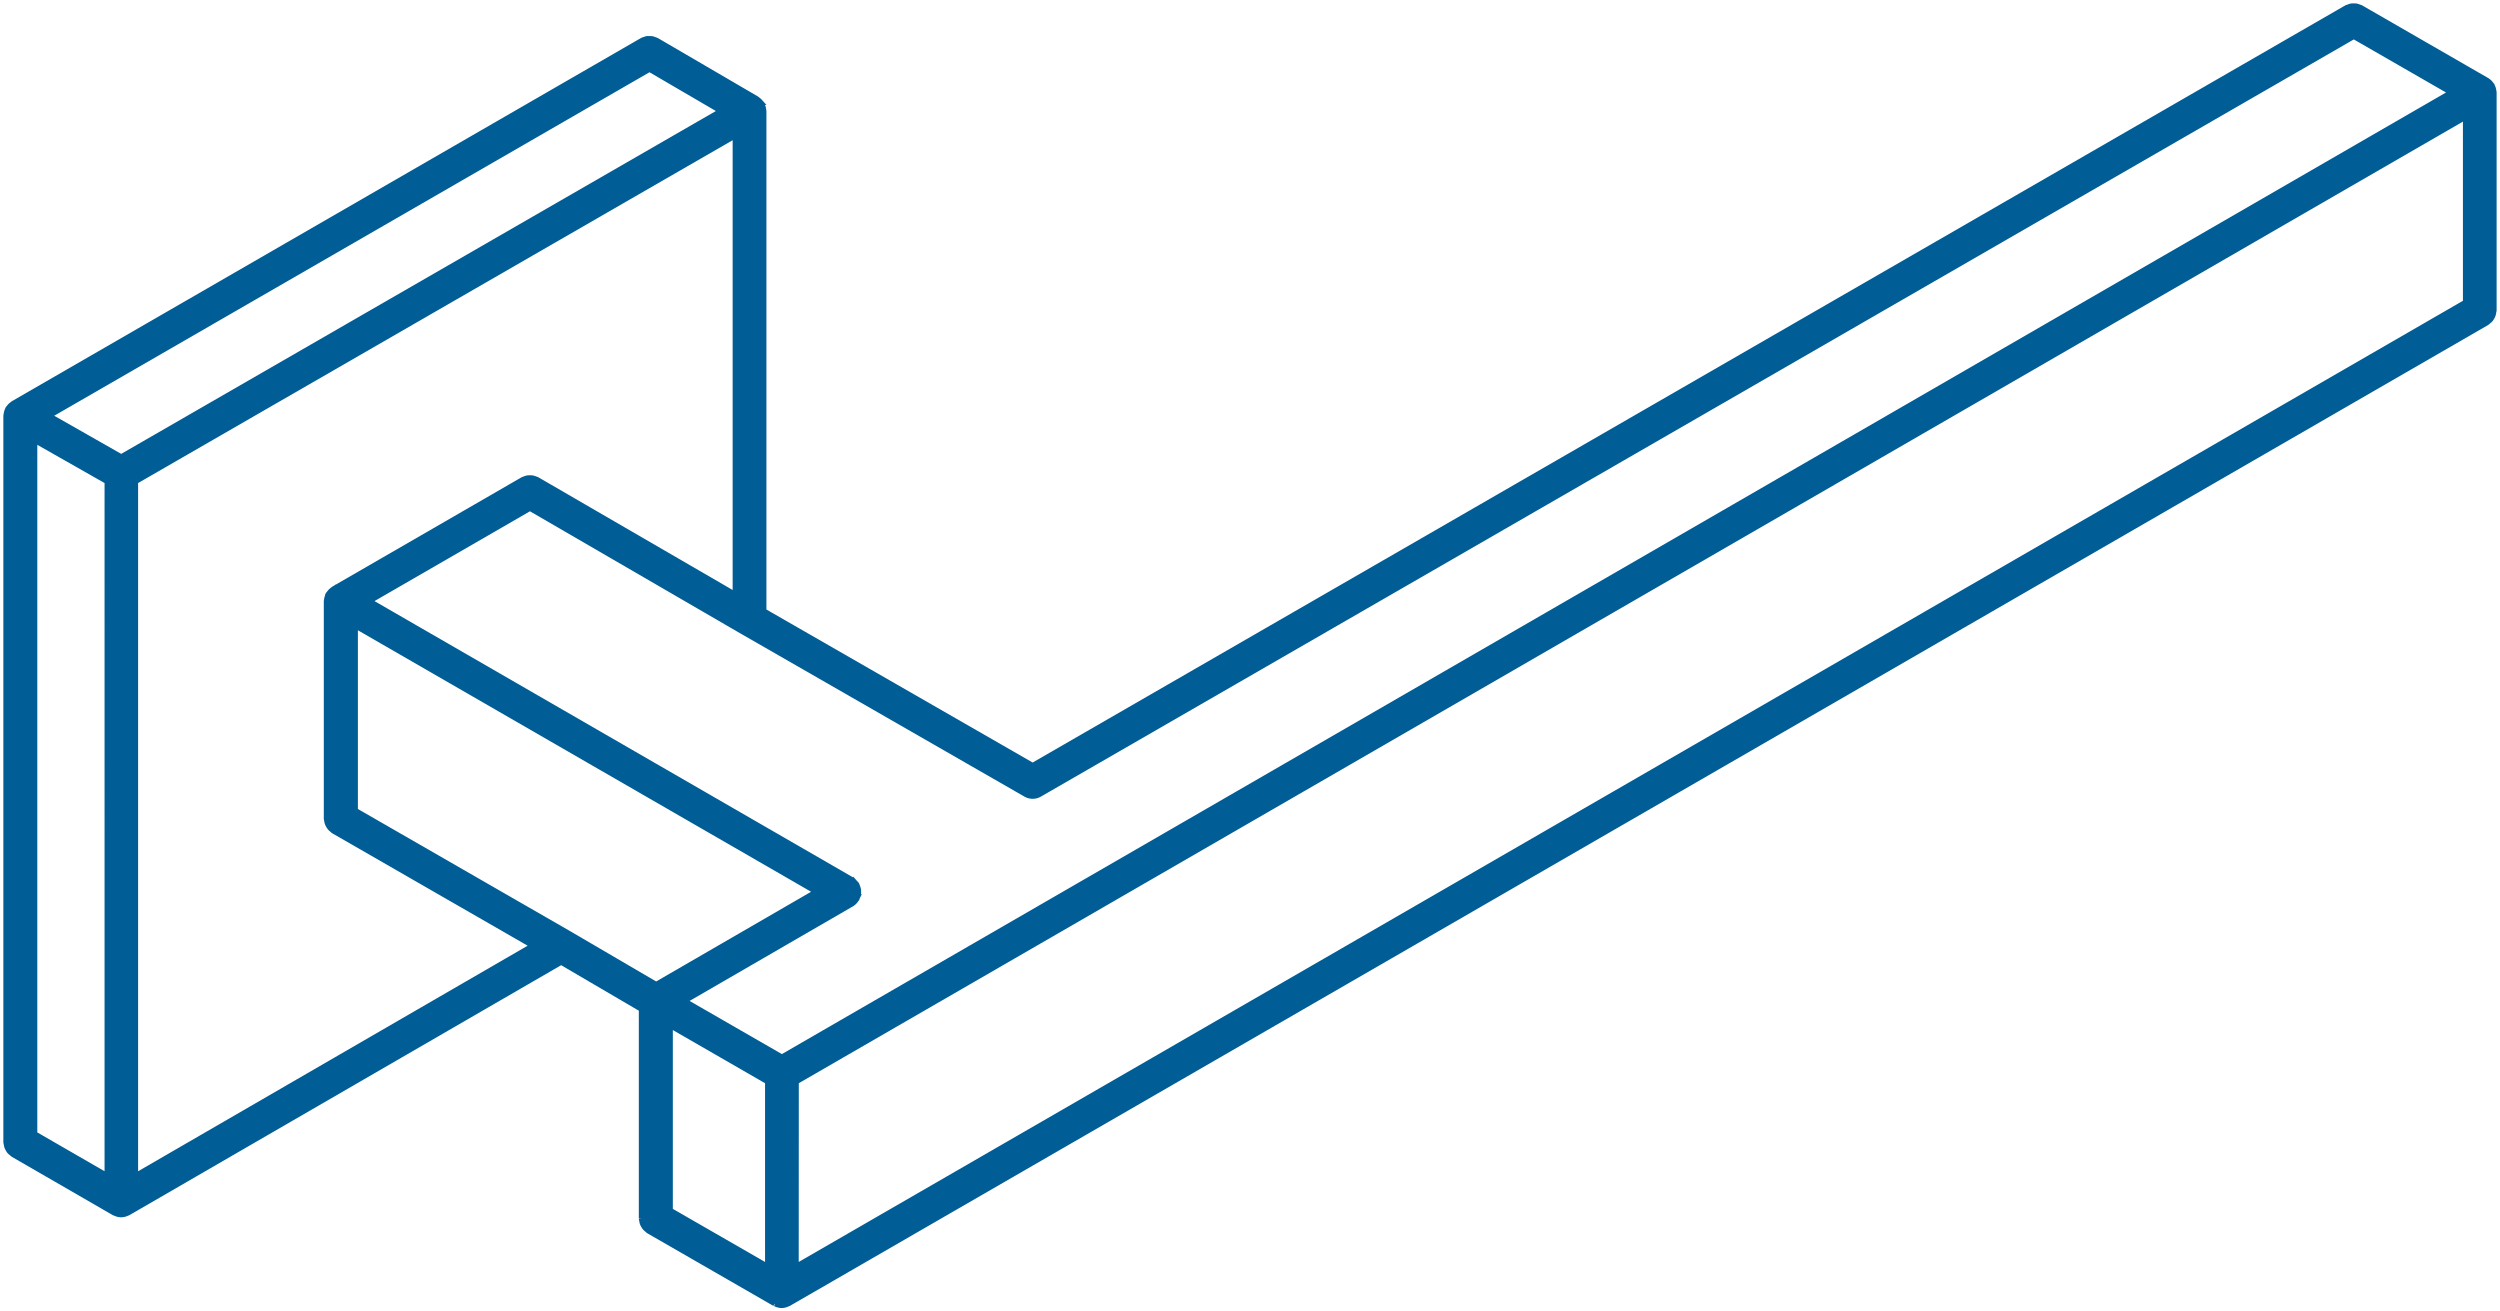
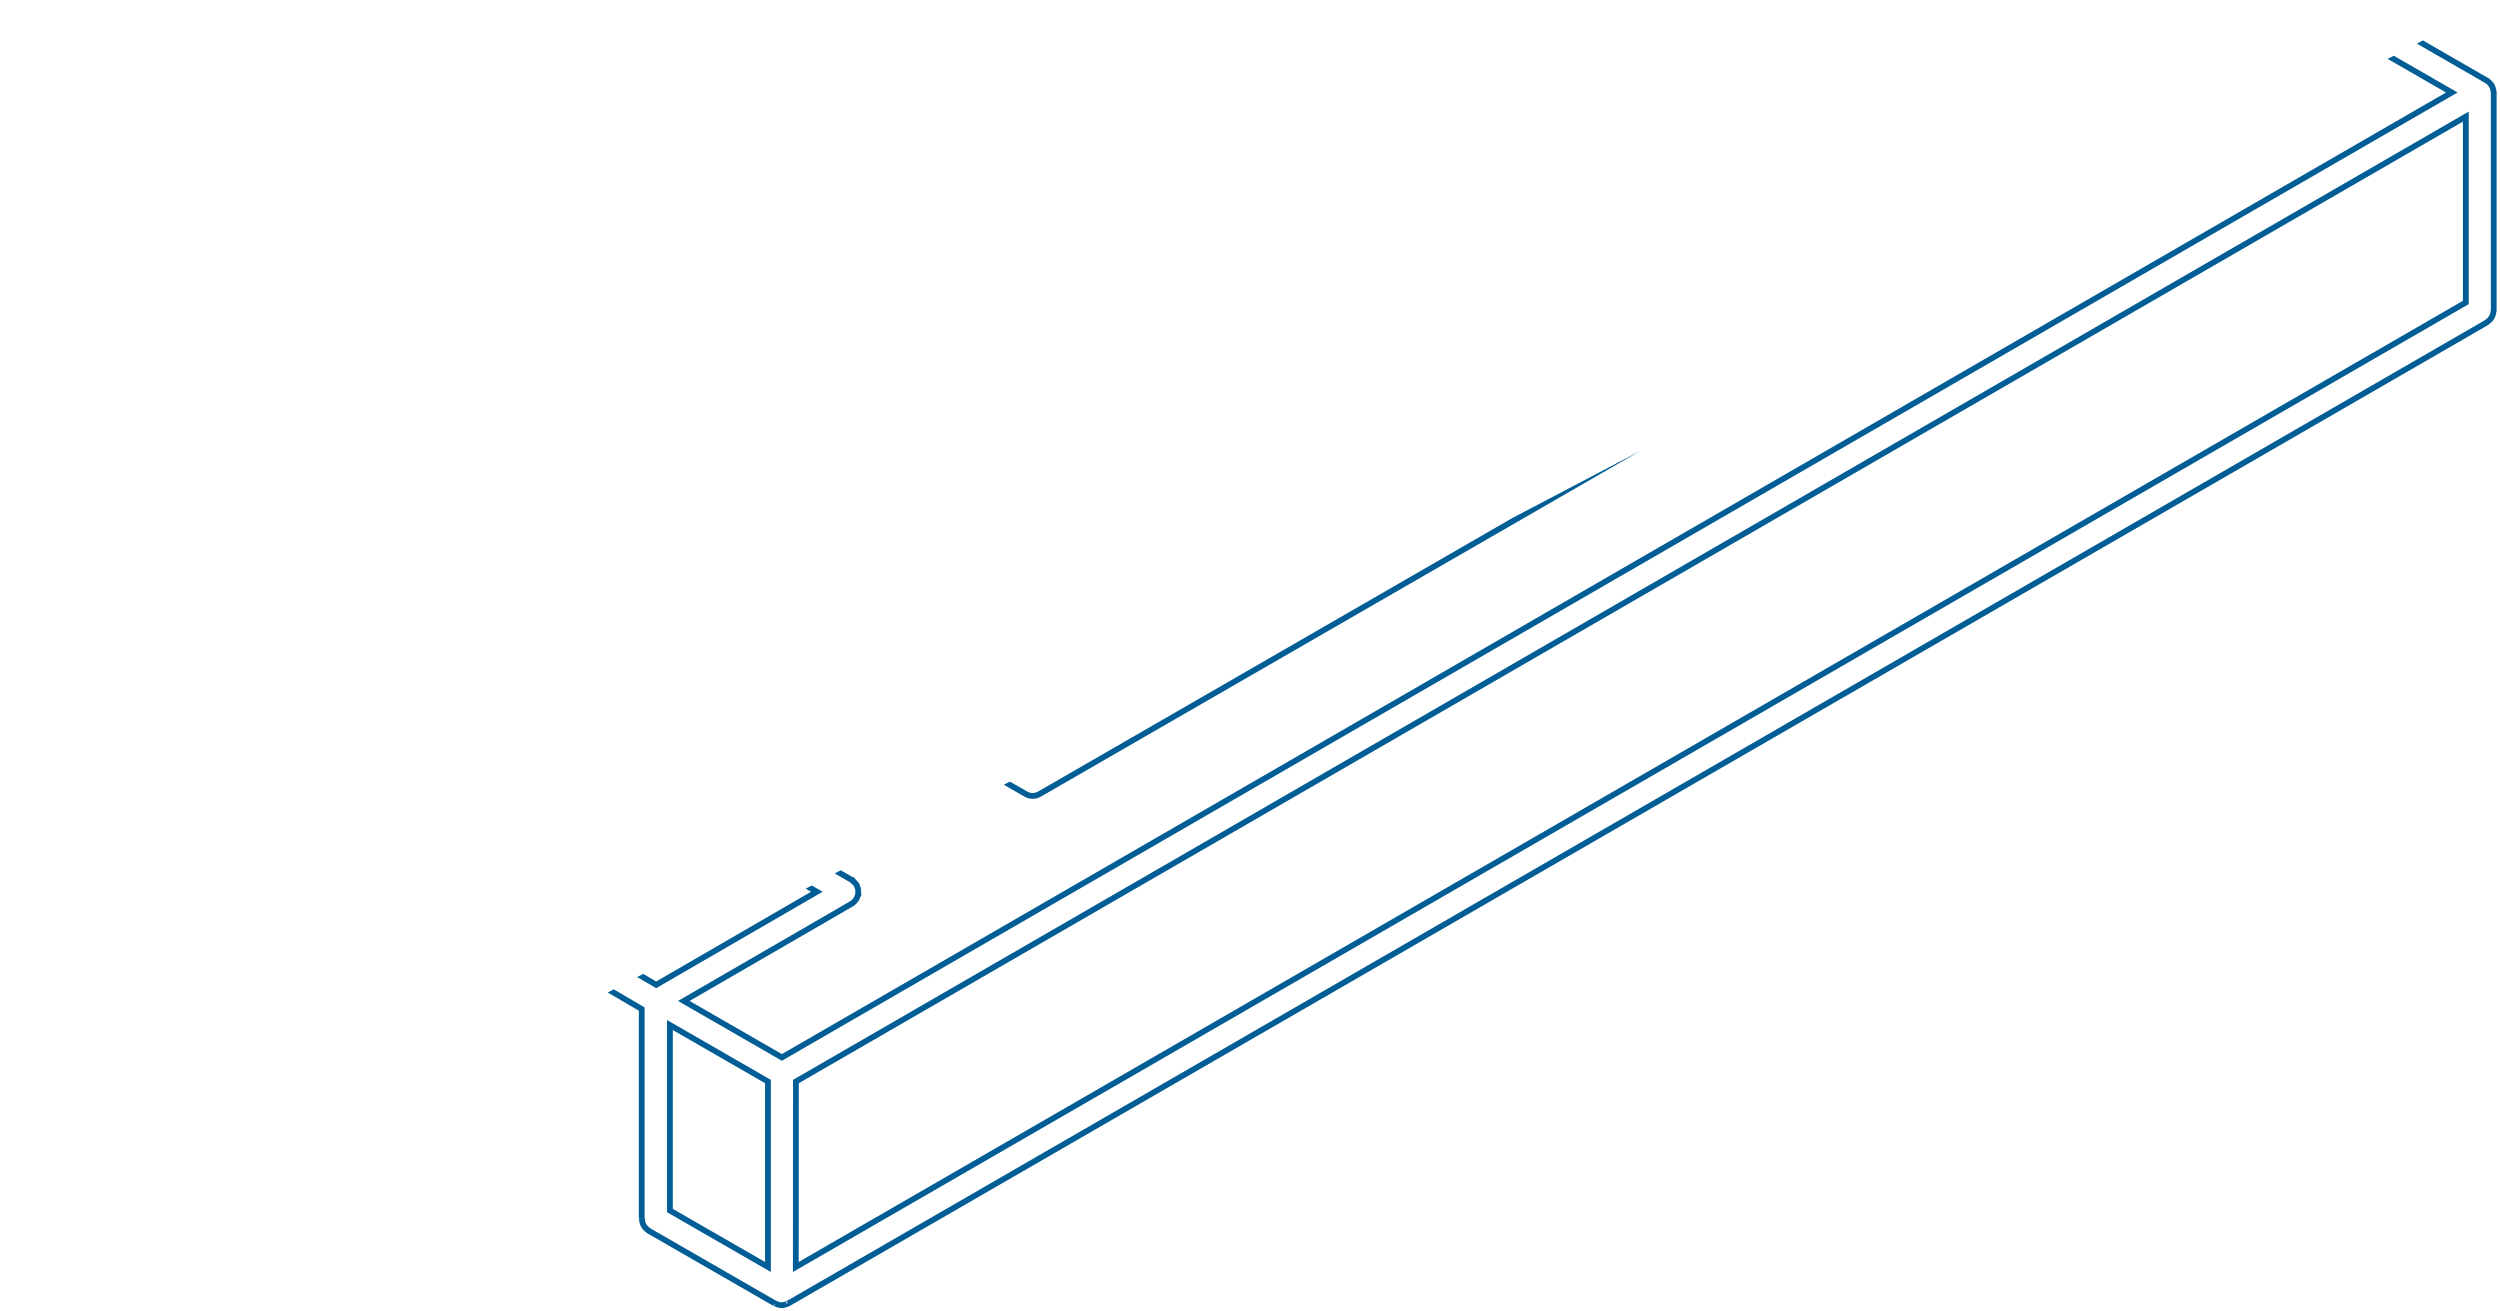
<svg xmlns="http://www.w3.org/2000/svg" width="86.389" height="45.31" viewBox="0 0 86.389 45.31">
  <defs>
    <clipPath id="clip-path">
-       <path id="Path_105" data-name="Path 105" d="M0,19.174H86.389v-45.31H0Z" transform="translate(0 26.136)" fill="none" />
+       <path id="Path_105" data-name="Path 105" d="M0,19.174H86.389v-45.31Z" transform="translate(0 26.136)" fill="none" />
    </clipPath>
  </defs>
  <g id="Group_339" data-name="Group 339" transform="translate(0 26.136)">
    <g id="Group_309" data-name="Group 309" transform="translate(0 -26.136)" clip-path="url(#clip-path)">
      <g id="Group_307" data-name="Group 307" transform="translate(0.216 0.217)">
-         <path id="Path_103" data-name="Path 103" d="M36.367,1.221a.621.621,0,0,0-.016-.061.358.358,0,0,0-.026-.059.171.171,0,0,0-.009-.028.31.31,0,0,1-.023-.024c-.01-.016-.023-.031-.035-.047S36.23.971,36.211.954a.382.382,0,0,0-.05-.038C36.152.91,36.147.9,36.138.9L31.785-1.609c-.017-.009-.036-.01-.055-.019a.593.593,0,0,0-.094-.031.524.524,0,0,0-.09-.005.555.555,0,0,0-.092.005.485.485,0,0,0-.088.031.621.621,0,0,0-.061.019l-45.41,26.193-9.3-5.345V1.958a.236.236,0,0,0-.007-.029c0-.019-.005-.04-.009-.061a.294.294,0,0,0-.017-.064c-.007-.021-.016-.04-.024-.061s-.005-.017-.01-.026-.012-.012-.019-.021-.024-.035-.036-.05a.642.642,0,0,0-.049-.049.349.349,0,0,0-.05-.038c-.007-.005-.012-.012-.021-.019L-27.1-.476A.439.439,0,0,0-27.166-.5a.7.7,0,0,0-.085-.029.483.483,0,0,0-.1-.005.654.654,0,0,0-.081,0,.539.539,0,0,0-.094.031.357.357,0,0,0-.061.021L-49.329,12.07a.14.14,0,0,0-.024.021.545.545,0,0,0-.05.038.386.386,0,0,0-.045.047.363.363,0,0,0-.04.05c-.005.009-.016.014-.019.024a.1.1,0,0,0-.009.024.4.4,0,0,0-.024.057.353.353,0,0,0-.017.068.242.242,0,0,0-.009.059.237.237,0,0,0-.007.029v25.1a.5.5,0,0,0,.012.059.584.584,0,0,0,.021.1.592.592,0,0,0,.04.081.363.363,0,0,0,.05.076.537.537,0,0,0,.075.064.322.322,0,0,0,.045.04l3.486,2.014s0,0,0,0,.017,0,.026.007a.471.471,0,0,0,.215.055.471.471,0,0,0,.215-.055c.009-.005.017,0,.024-.007s0,0,0,0l14.966-8.665,2.784,1.631v7.243a.475.475,0,0,0,.014.064.518.518,0,0,0,.017.09.578.578,0,0,0,.043.087.469.469,0,0,0,.049.071.574.574,0,0,0,.076.068.31.31,0,0,0,.043.038l4.353,2.507h0c.007,0,.017,0,.024.007a.48.48,0,0,0,.217.057.478.478,0,0,0,.215-.057c.009-.005.017,0,.024-.007s0,0,0,0L36.14,9.263a.323.323,0,0,0,.045-.04.66.66,0,0,0,.075-.064.511.511,0,0,0,.05-.075A.368.368,0,0,0,36.35,9a.445.445,0,0,0,.021-.1.59.59,0,0,0,.012-.059V1.313c0-.01-.005-.019-.005-.029a.426.426,0,0,0-.01-.062M-27.345.5l2.493,1.456L-45.6,13.918l-2.517-1.432Zm13,25.056h0a.474.474,0,0,0,.239.066.474.474,0,0,0,.238-.064l0,0L31.548-.634l3.387,1.949L-22.771,34.659l-3.389-1.952,5.794-3.355,0,0a.468.468,0,0,0,.159-.159c.005-.007.012-.01.017-.017s.012-.038.021-.057a.437.437,0,0,0,.029-.092.426.426,0,0,0,.007-.094.359.359,0,0,0-.007-.087.525.525,0,0,0-.033-.1.315.315,0,0,0-.019-.052c0-.009-.01-.012-.016-.019a.507.507,0,0,0-.071-.078.4.4,0,0,0-.066-.057.14.14,0,0,0-.024-.021L-37.048,18.89l5.572-3.219,7.345,4.263h0ZM-48.6,13.318l2.524,1.434V38.765L-48.6,37.308Zm3.488,1.432L-24.372,2.791V18.68L-31.233,14.7a.21.21,0,0,0-.055-.019.567.567,0,0,0-.1-.033.514.514,0,0,0-.088-.005.565.565,0,0,0-.094.005.555.555,0,0,0-.09.031.4.4,0,0,0-.059.021l-6.536,3.776c-.009.005-.016.016-.024.021a.43.43,0,0,0-.047.036.321.321,0,0,0-.049.049.481.481,0,0,0-.038.05c-.005.009-.016.014-.021.023a.227.227,0,0,1-.009.026.351.351,0,0,0-.024.059.27.27,0,0,0-.017.064.244.244,0,0,0-.009.061.182.182,0,0,0-.007.029V26.41a.4.4,0,0,0,.014.062.393.393,0,0,0,.019.092.483.483,0,0,0,.042.085.409.409,0,0,0,.049.073.69.69,0,0,0,.075.068c.017.012.026.028.045.038l6.9,3.97-13.761,7.968V14.75Zm14.968,15.628,0,0h0l-7.378-4.246V19.725l15.961,9.209-5.554,3.216Zm3.505,3.162,3.387,1.952V41.9l-3.387-1.95Zm4.353,1.952L35.419,2.148V8.571L-22.289,41.9Z" transform="translate(49.573 1.664)" fill="#005d95" />
-       </g>
+         </g>
      <g id="Group_308" data-name="Group 308" transform="translate(0.216 0.217)">
        <path id="Path_104" data-name="Path 104" d="M36.367,1.221a.621.621,0,0,0-.016-.061.358.358,0,0,0-.026-.059.171.171,0,0,0-.009-.028.31.31,0,0,1-.023-.024c-.01-.016-.023-.031-.035-.047S36.23.971,36.211.954a.382.382,0,0,0-.05-.038C36.152.91,36.147.9,36.138.9L31.785-1.609c-.017-.009-.036-.01-.055-.019a.593.593,0,0,0-.094-.031.524.524,0,0,0-.09-.005.555.555,0,0,0-.092.005.485.485,0,0,0-.088.031.621.621,0,0,0-.061.019l-45.41,26.193-9.3-5.345V1.958a.236.236,0,0,0-.007-.029c0-.019-.005-.04-.009-.061a.294.294,0,0,0-.017-.064c-.007-.021-.016-.04-.024-.061s-.005-.017-.01-.026-.012-.012-.019-.021-.024-.035-.036-.05a.642.642,0,0,0-.049-.049.349.349,0,0,0-.05-.038c-.007-.005-.012-.012-.021-.019L-27.1-.476A.439.439,0,0,0-27.166-.5a.7.7,0,0,0-.085-.029.483.483,0,0,0-.1-.005.654.654,0,0,0-.081,0,.539.539,0,0,0-.094.031.357.357,0,0,0-.061.021L-49.329,12.07a.14.14,0,0,0-.024.021.545.545,0,0,0-.05.038.386.386,0,0,0-.045.047.363.363,0,0,0-.04.05c-.005.009-.016.014-.019.024a.1.1,0,0,0-.009.024.4.4,0,0,0-.024.057.353.353,0,0,0-.017.068.242.242,0,0,0-.009.059.237.237,0,0,0-.007.029v25.1a.5.5,0,0,0,.012.059.584.584,0,0,0,.021.1.592.592,0,0,0,.04.081.363.363,0,0,0,.05.076.537.537,0,0,0,.075.064.322.322,0,0,0,.045.04l3.486,2.014s0,0,0,0,.017,0,.026.007a.471.471,0,0,0,.215.055.471.471,0,0,0,.215-.055c.009-.005.017,0,.024-.007s0,0,0,0l14.966-8.665,2.784,1.631v7.243a.475.475,0,0,0,.014.064.518.518,0,0,0,.017.09.578.578,0,0,0,.043.087.469.469,0,0,0,.049.071.574.574,0,0,0,.076.068.31.31,0,0,0,.043.038l4.353,2.507h0c.007,0,.017,0,.024.007a.48.48,0,0,0,.217.057.478.478,0,0,0,.215-.057c.009-.005.017,0,.024-.007s0,0,0,0L36.14,9.263a.323.323,0,0,0,.045-.04.66.66,0,0,0,.075-.064.511.511,0,0,0,.05-.075A.368.368,0,0,0,36.35,9a.445.445,0,0,0,.021-.1.59.59,0,0,0,.012-.059V1.313c0-.01-.005-.019-.005-.029A.426.426,0,0,0,36.367,1.221ZM-27.345.5l2.493,1.456L-45.6,13.918l-2.517-1.432Zm13,25.056h0a.474.474,0,0,0,.239.066.474.474,0,0,0,.238-.064l0,0L31.548-.634l3.387,1.949L-22.771,34.659l-3.389-1.952,5.794-3.355,0,0a.468.468,0,0,0,.159-.159c.005-.007.012-.01.017-.017s.012-.038.021-.057a.437.437,0,0,0,.029-.092.426.426,0,0,0,.007-.094.359.359,0,0,0-.007-.087.525.525,0,0,0-.033-.1.315.315,0,0,0-.019-.052c0-.009-.01-.012-.016-.019a.507.507,0,0,0-.071-.078.4.4,0,0,0-.066-.057.14.14,0,0,0-.024-.021L-37.048,18.89l5.572-3.219,7.345,4.263h0ZM-48.6,13.318l2.524,1.434V38.765L-48.6,37.308Zm3.488,1.432L-24.372,2.791V18.68L-31.233,14.7a.21.21,0,0,0-.055-.019.567.567,0,0,0-.1-.033.514.514,0,0,0-.088-.005.565.565,0,0,0-.094.005.555.555,0,0,0-.09.031.4.4,0,0,0-.059.021l-6.536,3.776c-.009.005-.016.016-.024.021a.43.43,0,0,0-.047.036.321.321,0,0,0-.049.049.481.481,0,0,0-.038.05c-.005.009-.016.014-.021.023a.227.227,0,0,1-.009.026.351.351,0,0,0-.024.059.27.27,0,0,0-.017.064.244.244,0,0,0-.009.061.182.182,0,0,0-.007.029V26.41a.4.4,0,0,0,.014.062.393.393,0,0,0,.019.092.483.483,0,0,0,.042.085.409.409,0,0,0,.049.073.69.69,0,0,0,.075.068c.017.012.026.028.045.038l6.9,3.97-13.761,7.968V14.75Zm14.968,15.628,0,0h0l-7.378-4.246V19.725l15.961,9.209-5.554,3.216Zm3.505,3.162,3.387,1.952V41.9l-3.387-1.95Zm4.353,1.952L35.419,2.148V8.571L-22.289,41.9Z" transform="translate(49.573 1.664)" fill="none" stroke="#005d95" stroke-width="0.2" />
      </g>
    </g>
  </g>
</svg>